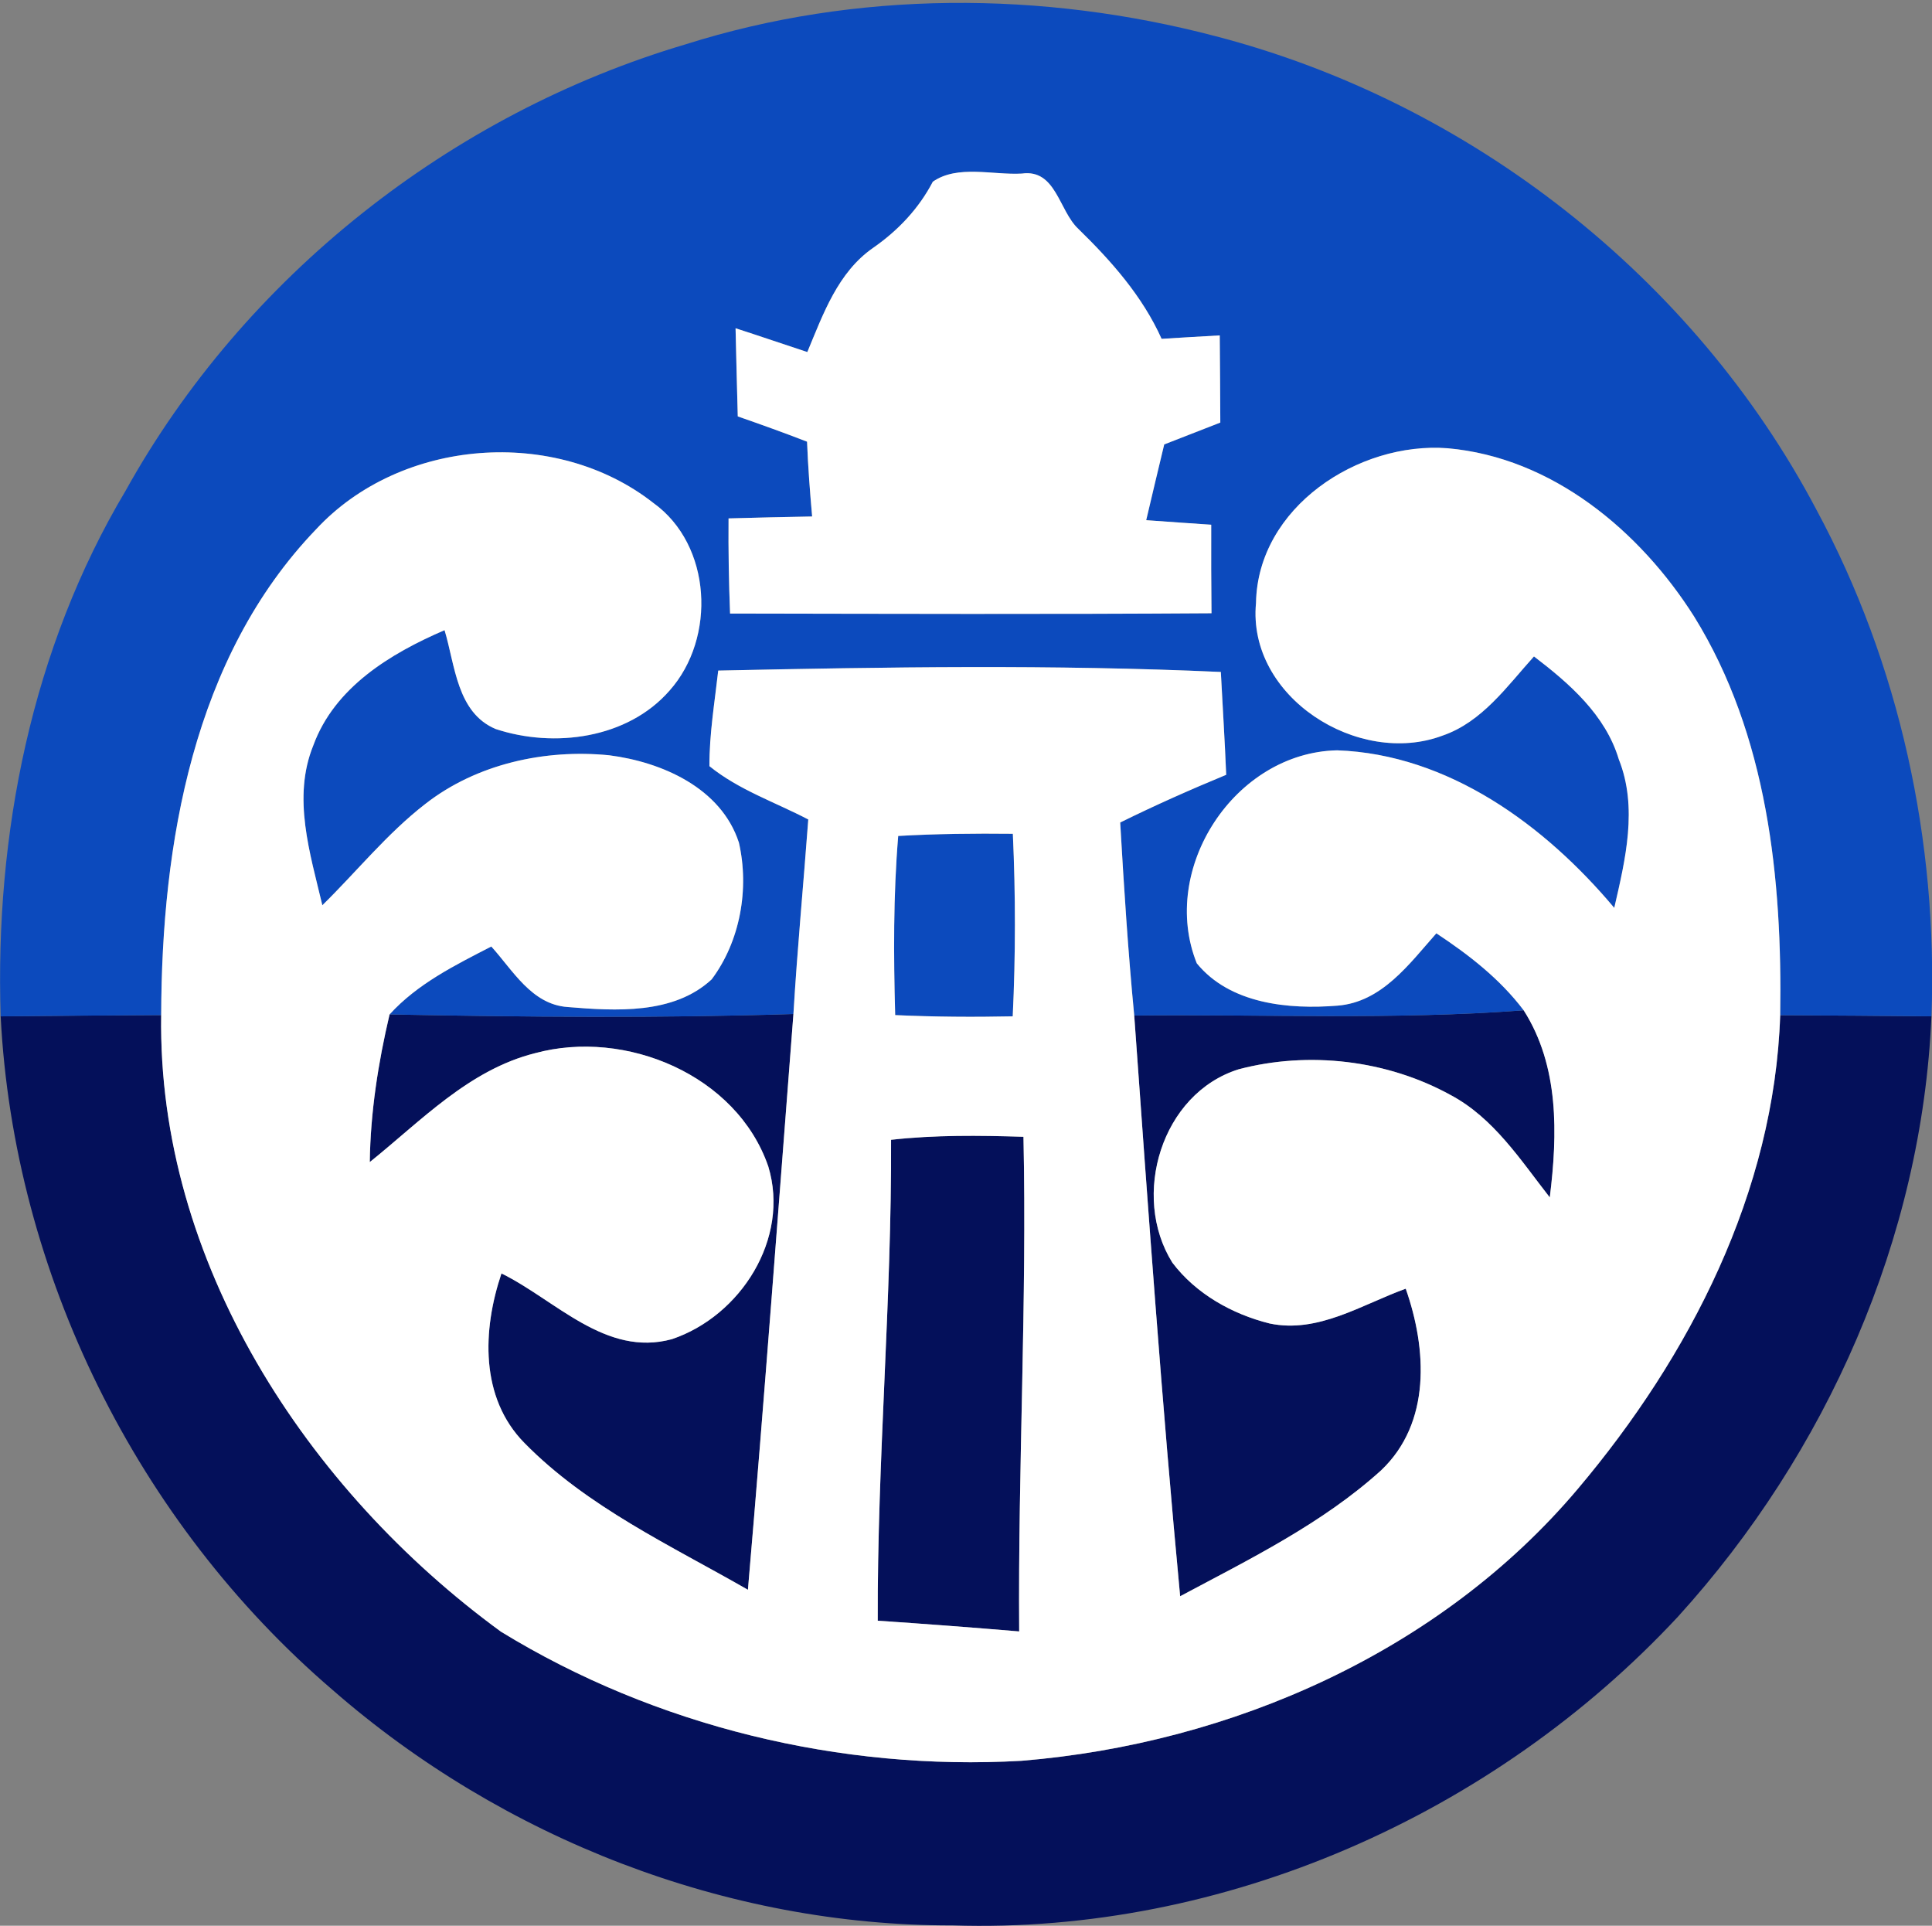
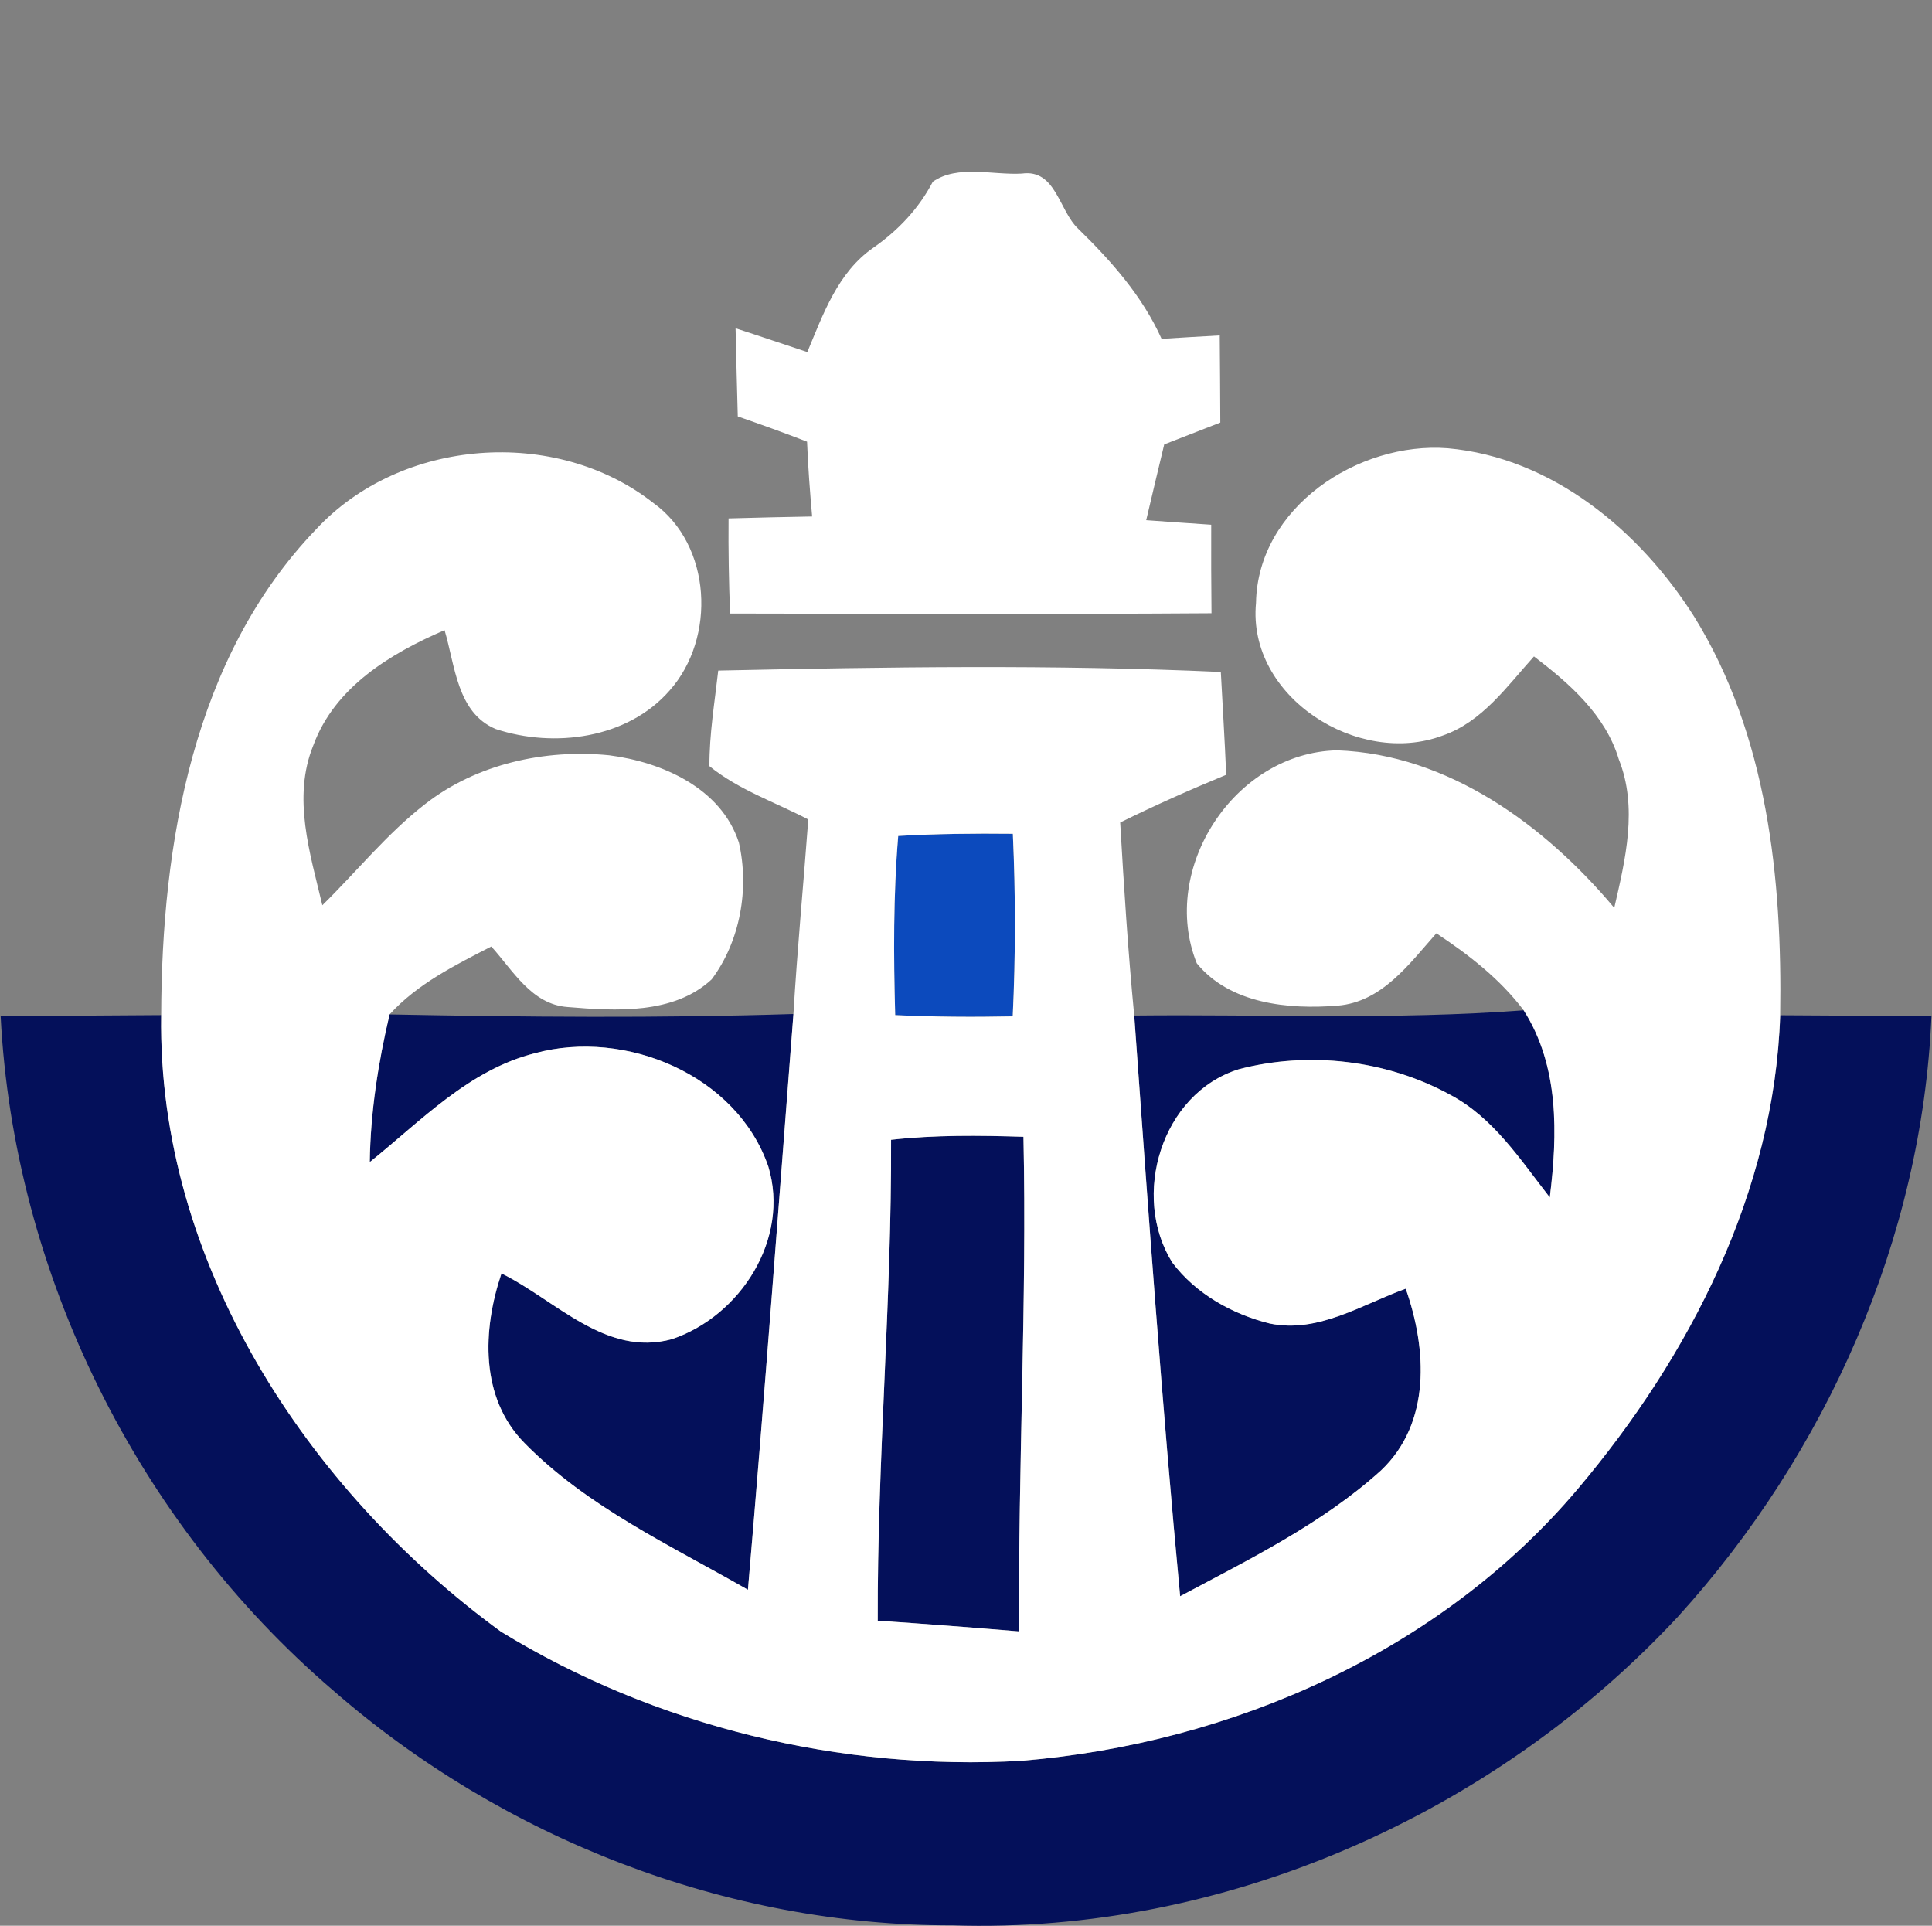
<svg xmlns="http://www.w3.org/2000/svg" xmlns:ns1="http://www.inkscape.org/namespaces/inkscape" xmlns:ns2="http://sodipodi.sourceforge.net/DTD/sodipodi-0.dtd" version="1.1" id="圖層_1" x="0px" y="0px" width="300" height="299" viewBox="0 0 300 299" enable-background="new 0 0 1131.02 754.02" xml:space="preserve" ns1:version="0.48.4 r9939" ns2:docname="澎湖.svg">
  <rect x="0" y="0" width="300" height="299" fill="#808080" stroke="none" />
  <defs id="defs6908" />
  <ns2:namedview pagecolor="#ffffff" bordercolor="#666666" borderopacity="1" objecttolerance="10" gridtolerance="10" guidetolerance="10" ns1:pageopacity="0" ns1:pageshadow="2" ns1:window-width="1680" ns1:window-height="998" id="namedview6906" showgrid="false" fit-margin-top="0" fit-margin-left="0" fit-margin-right="0" fit-margin-bottom="0" ns1:zoom="1" ns1:cx="421" ns1:cy="169.9396" ns1:window-x="-8" ns1:window-y="-8" ns1:window-maximized="1" ns1:current-layer="圖層_1" />
  <g id="g2997" transform="matrix(0.717,0,0,0.717,-253.385,-32.413)">
    <g style="fill:#04105a;fill-opacity:1" transform="matrix(0.995,0,0,0.995,0.003,-0.003)" id="_x23_061059ff">
      <path style="fill:#04105a;fill-opacity:1" ns1:connector-curvature="0" id="path6880" d="m 355.313,266.631 c 11.64,-0.12 23.309,-0.209 34.949,-0.271 -0.839,53.679 31.715,103.348 73.964,134.198 33.602,20.585 73.966,30.339 113.281,28.095 45.688,-3.74 91.201,-23.756 121.095,-59.184 24.385,-28.874 42.783,-64.69 44.044,-103.08 10.979,0.06 21.93,0.12 32.913,0.24 -2.065,48.291 -22.803,95.029 -55.178,130.662 -40.096,43.088 -98.77,69.092 -157.863,67.179 -49.223,0.115 -97.961,-18.94 -134.945,-51.229 -42.518,-36.441 -69.417,-90.658 -72.26,-146.61 z" />
      <path style="fill:#04105a;fill-opacity:1" ns1:connector-curvature="0" id="path6882" d="m 439.96,266.213 c 29.322,0.566 58.615,0.837 87.908,-0.092 -3.23,41.771 -6.313,83.57 -9.904,125.313 -16.783,-9.639 -34.978,-18.016 -48.649,-31.956 -9.726,-9.875 -9.126,-24.656 -4.997,-36.896 11.817,5.807 22.681,18.252 37.102,14.304 14.932,-5.026 25.733,-21.873 20.976,-37.581 -6.854,-19.927 -31.087,-30.011 -50.775,-24.654 -14.392,3.62 -24.773,14.721 -35.965,23.697 0.145,-10.832 1.821,-21.605 4.304,-32.135 z" />
      <path style="fill:#04105a;fill-opacity:1" ns1:connector-curvature="0" id="path6884" d="m 602.043,266.45 c 28.246,-0.298 56.551,0.987 84.769,-1.137 7.749,12.148 7.39,26.96 5.684,40.723 -6.37,-8.138 -12.208,-17.294 -21.6,-22.291 -13.856,-7.631 -30.88,-9.604 -46.109,-5.596 -16.848,5.267 -23.489,27.588 -14.452,42.067 5.113,6.792 13.017,11.223 21.187,13.258 10.561,2.213 20.073,-4.131 29.62,-7.571 4.606,13.104 5.564,29.204 -5.387,39.557 -12.808,11.581 -28.575,19.298 -43.716,27.377 -3.978,-42.067 -6.97,-84.225 -9.996,-126.387 z" />
      <path style="fill:#04105a;fill-opacity:1" ns1:connector-curvature="0" id="path6886" d="m 549.113,293.499 c 9.545,-1.075 19.178,-0.955 28.817,-0.655 0.774,35.873 -1.198,71.749 -0.932,107.653 -10.262,-0.865 -20.524,-1.646 -30.79,-2.332 -0.117,-34.919 3.054,-69.747 2.905,-104.666 z" />
    </g>
    <g style="fill:#0c4abd;fill-opacity:1" transform="matrix(0.995,0,0,0.995,0.003,-0.003)" id="_x23_0c49beff">
-       <path style="fill:#0c4abd;fill-opacity:1" ns1:connector-curvature="0" id="path6889" d="m 504.379,55.089 c 37.162,-11.762 77.707,-11.669 115.287,-1.795 55.354,14.33 104.188,52.48 130.876,103.106 18.105,33.604 26.45,72.14 25.018,110.229 -10.983,-0.12 -21.935,-0.182 -32.913,-0.24 0.476,-29.684 -2.756,-60.979 -18.733,-86.771 -11.814,-18.67 -30.909,-34.619 -53.646,-36.623 -19.449,-1.496 -41.354,12.866 -41.709,33.662 -1.946,20.496 22.289,35.755 40.604,28.874 8.614,-2.961 14.031,-10.741 19.896,-17.232 7.72,5.894 15.56,12.717 18.461,22.381 4.188,10.502 1.436,21.813 -0.987,32.345 -15.08,-17.983 -36.113,-33.423 -60.318,-34.29 -22.322,0.479 -38.779,25.791 -30.553,46.347 7.211,8.856 20.021,10.084 30.669,9.218 9.638,-0.778 15.592,-9.098 21.482,-15.739 7.063,4.668 13.854,9.935 19.002,16.756 -28.218,2.124 -56.521,0.838 -84.769,1.137 -1.348,-13.973 -2.243,-27.975 -3.054,-42.008 7.573,-3.74 15.262,-7.15 23.072,-10.383 -0.302,-7.451 -0.777,-14.931 -1.169,-22.381 -36.414,-1.646 -72.949,-1.077 -109.393,-0.3 -0.777,6.91 -1.944,13.822 -1.916,20.796 6.373,5.176 14.304,7.838 21.516,11.607 -1.048,14.124 -2.396,28.216 -3.232,42.338 -29.293,0.93 -58.586,0.659 -87.908,0.092 6.073,-6.676 14.242,-10.714 22.143,-14.782 4.699,5.178 8.768,12.597 16.577,13.167 10.473,0.868 23.1,1.674 31.388,-6.017 6.222,-8.315 8.229,-19.718 5.924,-29.771 -3.859,-11.879 -16.756,-17.535 -28.246,-19 -13.942,-1.376 -28.813,1.854 -40.005,10.592 -8.319,6.435 -14.932,14.721 -22.412,22.051 -2.662,-11.277 -6.581,-23.427 -1.975,-34.767 4.639,-12.688 16.787,-20.018 28.576,-25.104 2.304,7.602 2.664,17.953 11.131,21.515 12.686,4.188 28.692,2.124 37.85,-8.377 10.173,-11.433 9.215,-31.688 -3.561,-40.842 -21.275,-16.668 -54.965,-14.124 -73.397,5.772 -26.75,27.826 -33.602,68.459 -33.688,105.712 -11.641,0.062 -23.311,0.149 -34.949,0.271 -1.287,-39.615 6.732,-80.069 27.168,-114.358 25.878,-46.622 70.849,-82.079 121.893,-97.188 m 53.829,29.89 c -3.083,5.895 -7.569,10.623 -12.983,14.392 -7.69,5.326 -10.894,14.422 -14.332,22.683 -5.207,-1.705 -10.413,-3.5 -15.62,-5.178 0.148,6.403 0.299,12.808 0.479,19.182 5.059,1.765 10.083,3.56 15.081,5.505 0.209,5.445 0.628,10.861 1.106,16.277 -6.073,0.118 -12.147,0.238 -18.191,0.419 -0.06,6.912 0.062,13.822 0.329,20.705 34.918,0.06 69.837,0.18 104.785,-0.062 -0.06,-6.433 -0.09,-12.836 -0.06,-19.269 -4.729,-0.331 -9.454,-0.628 -14.152,-0.988 1.285,-5.505 2.604,-10.981 3.921,-16.486 4.038,-1.587 8.104,-3.172 12.208,-4.759 -0.032,-6.313 -0.063,-12.656 -0.123,-18.969 -4.219,0.239 -8.438,0.478 -12.655,0.748 -4.188,-9.307 -10.922,-16.905 -18.131,-23.938 -4.248,-3.979 -4.851,-13.076 -12.301,-12.027 -6.286,0.359 -13.975,-1.975 -19.361,1.765 z" />
      <path style="fill:#0c4abd;fill-opacity:1" ns1:connector-curvature="0" id="path6891" d="m 550.668,227.373 c 8.288,-0.478 16.606,-0.566 24.955,-0.478 0.601,13.225 0.601,26.51 -0.028,39.735 -8.528,0.18 -17.057,0.118 -25.583,-0.271 -0.359,-12.982 -0.418,-26.03 0.656,-38.986 z" />
    </g>
    <g style="fill:#ffffff;fill-opacity:1" transform="matrix(0.995,0,0,0.995,0.003,-0.003)" id="_x23_ffffffff">
      <path style="fill:#ffffff;fill-opacity:1" ns1:connector-curvature="0" id="path6894" d="m 558.208,84.979 c 5.386,-3.74 13.075,-1.406 19.358,-1.765 7.45,-1.049 8.053,8.049 12.301,12.027 7.209,7.032 13.941,14.632 18.131,23.938 4.217,-0.271 8.438,-0.509 12.655,-0.748 0.062,6.313 0.091,12.656 0.123,18.969 -4.104,1.587 -8.17,3.172 -12.208,4.759 -1.317,5.505 -2.636,10.981 -3.921,16.486 4.697,0.359 9.426,0.657 14.151,0.988 -0.029,6.433 0,12.836 0.061,19.269 -34.947,0.239 -69.867,0.12 -104.785,0.062 -0.269,-6.883 -0.389,-13.793 -0.329,-20.705 6.044,-0.182 12.118,-0.301 18.191,-0.419 -0.479,-5.416 -0.897,-10.832 -1.106,-16.277 -4.998,-1.945 -10.022,-3.74 -15.081,-5.505 -0.18,-6.375 -0.329,-12.777 -0.479,-19.182 5.207,1.678 10.413,3.473 15.62,5.178 3.438,-8.26 6.642,-17.355 14.332,-22.683 5.416,-3.769 9.904,-8.498 12.986,-14.392 z" />
      <path style="fill:#ffffff;fill-opacity:1" ns1:connector-curvature="0" id="path6896" d="m 423.952,160.65 c 18.433,-19.896 52.123,-22.441 73.397,-5.774 12.773,9.155 13.731,29.412 3.561,40.844 -9.156,10.501 -25.164,12.564 -37.85,8.377 -8.47,-3.563 -8.827,-13.913 -11.131,-21.515 -11.789,5.089 -23.938,12.417 -28.576,25.104 -4.606,11.34 -0.688,23.488 1.975,34.767 7.48,-7.33 14.093,-15.616 22.412,-22.051 11.189,-8.738 26.061,-11.969 40.005,-10.592 11.489,1.465 24.386,7.121 28.246,19 2.304,10.053 0.298,21.453 -5.924,29.771 -8.288,7.689 -20.916,6.885 -31.388,6.017 -7.811,-0.57 -11.88,-7.989 -16.577,-13.167 -7.899,4.068 -16.068,8.106 -22.143,14.782 -2.482,10.529 -4.16,21.303 -4.309,32.135 11.188,-8.979 21.573,-20.077 35.965,-23.697 19.688,-5.354 43.923,4.729 50.775,24.654 4.759,15.708 -6.044,32.555 -20.976,37.581 -14.421,3.949 -25.284,-8.497 -37.102,-14.304 -4.13,12.237 -4.729,27.021 4.997,36.896 13.674,13.94 31.866,22.317 48.649,31.956 3.592,-41.741 6.673,-83.541 9.904,-125.313 0.838,-14.122 2.185,-28.215 3.232,-42.338 -7.213,-3.771 -15.143,-6.433 -21.516,-11.607 -0.029,-6.974 1.139,-13.886 1.916,-20.796 36.443,-0.777 72.979,-1.347 109.393,0.3 0.392,7.45 0.865,14.93 1.169,22.381 -7.813,3.23 -15.499,6.643 -23.072,10.383 0.81,14.033 1.706,28.035 3.054,42.008 3.023,42.16 6.018,84.318 9.993,126.388 15.139,-8.077 30.908,-15.797 43.716,-27.377 10.951,-10.353 9.993,-26.449 5.386,-39.557 -9.547,3.441 -19.061,9.785 -29.619,7.571 -8.171,-2.035 -16.071,-6.464 -21.187,-13.256 -9.037,-14.481 -2.396,-36.805 14.452,-42.069 15.229,-4.009 32.253,-2.035 46.109,5.596 9.392,4.997 15.229,14.152 21.6,22.291 1.706,-13.763 2.065,-28.572 -5.684,-40.723 -5.146,-6.821 -11.939,-12.088 -19.003,-16.756 -5.892,6.643 -11.847,14.961 -21.481,15.739 -10.65,0.868 -23.458,-0.359 -30.669,-9.218 -8.229,-20.556 8.229,-45.868 30.553,-46.347 24.205,0.866 45.238,16.306 60.318,34.29 2.423,-10.532 5.175,-21.843 0.986,-32.345 -2.9,-9.664 -10.74,-16.487 -18.462,-22.381 -5.862,6.492 -11.279,14.271 -19.896,17.232 -18.315,6.881 -42.551,-8.377 -40.604,-28.874 0.356,-20.796 22.262,-35.157 41.709,-33.662 22.738,2.005 41.831,17.953 53.647,36.623 15.978,25.792 19.209,57.092 18.731,86.771 -1.26,38.389 -19.657,74.206 -44.044,103.079 -29.892,35.429 -75.402,55.442 -121.093,59.185 -39.315,2.244 -79.68,-7.51 -113.283,-28.095 -42.249,-30.852 -74.803,-80.521 -73.963,-134.198 0.101,-37.249 6.953,-77.883 33.702,-105.709 m 126.716,66.723 c -1.077,12.957 -1.017,26.005 -0.658,38.988 8.527,0.391 17.055,0.449 25.584,0.271 0.628,-13.227 0.628,-26.512 0.027,-39.735 -8.345,-0.091 -16.664,-0.001 -24.953,0.476 m -1.555,66.126 c 0.149,34.919 -3.021,69.747 -2.903,104.666 10.266,0.688 20.528,1.467 30.79,2.332 -0.269,-35.902 1.706,-71.781 0.932,-107.653 -9.641,-0.301 -19.274,-0.42 -28.819,0.655 z" />
    </g>
  </g>
</svg>